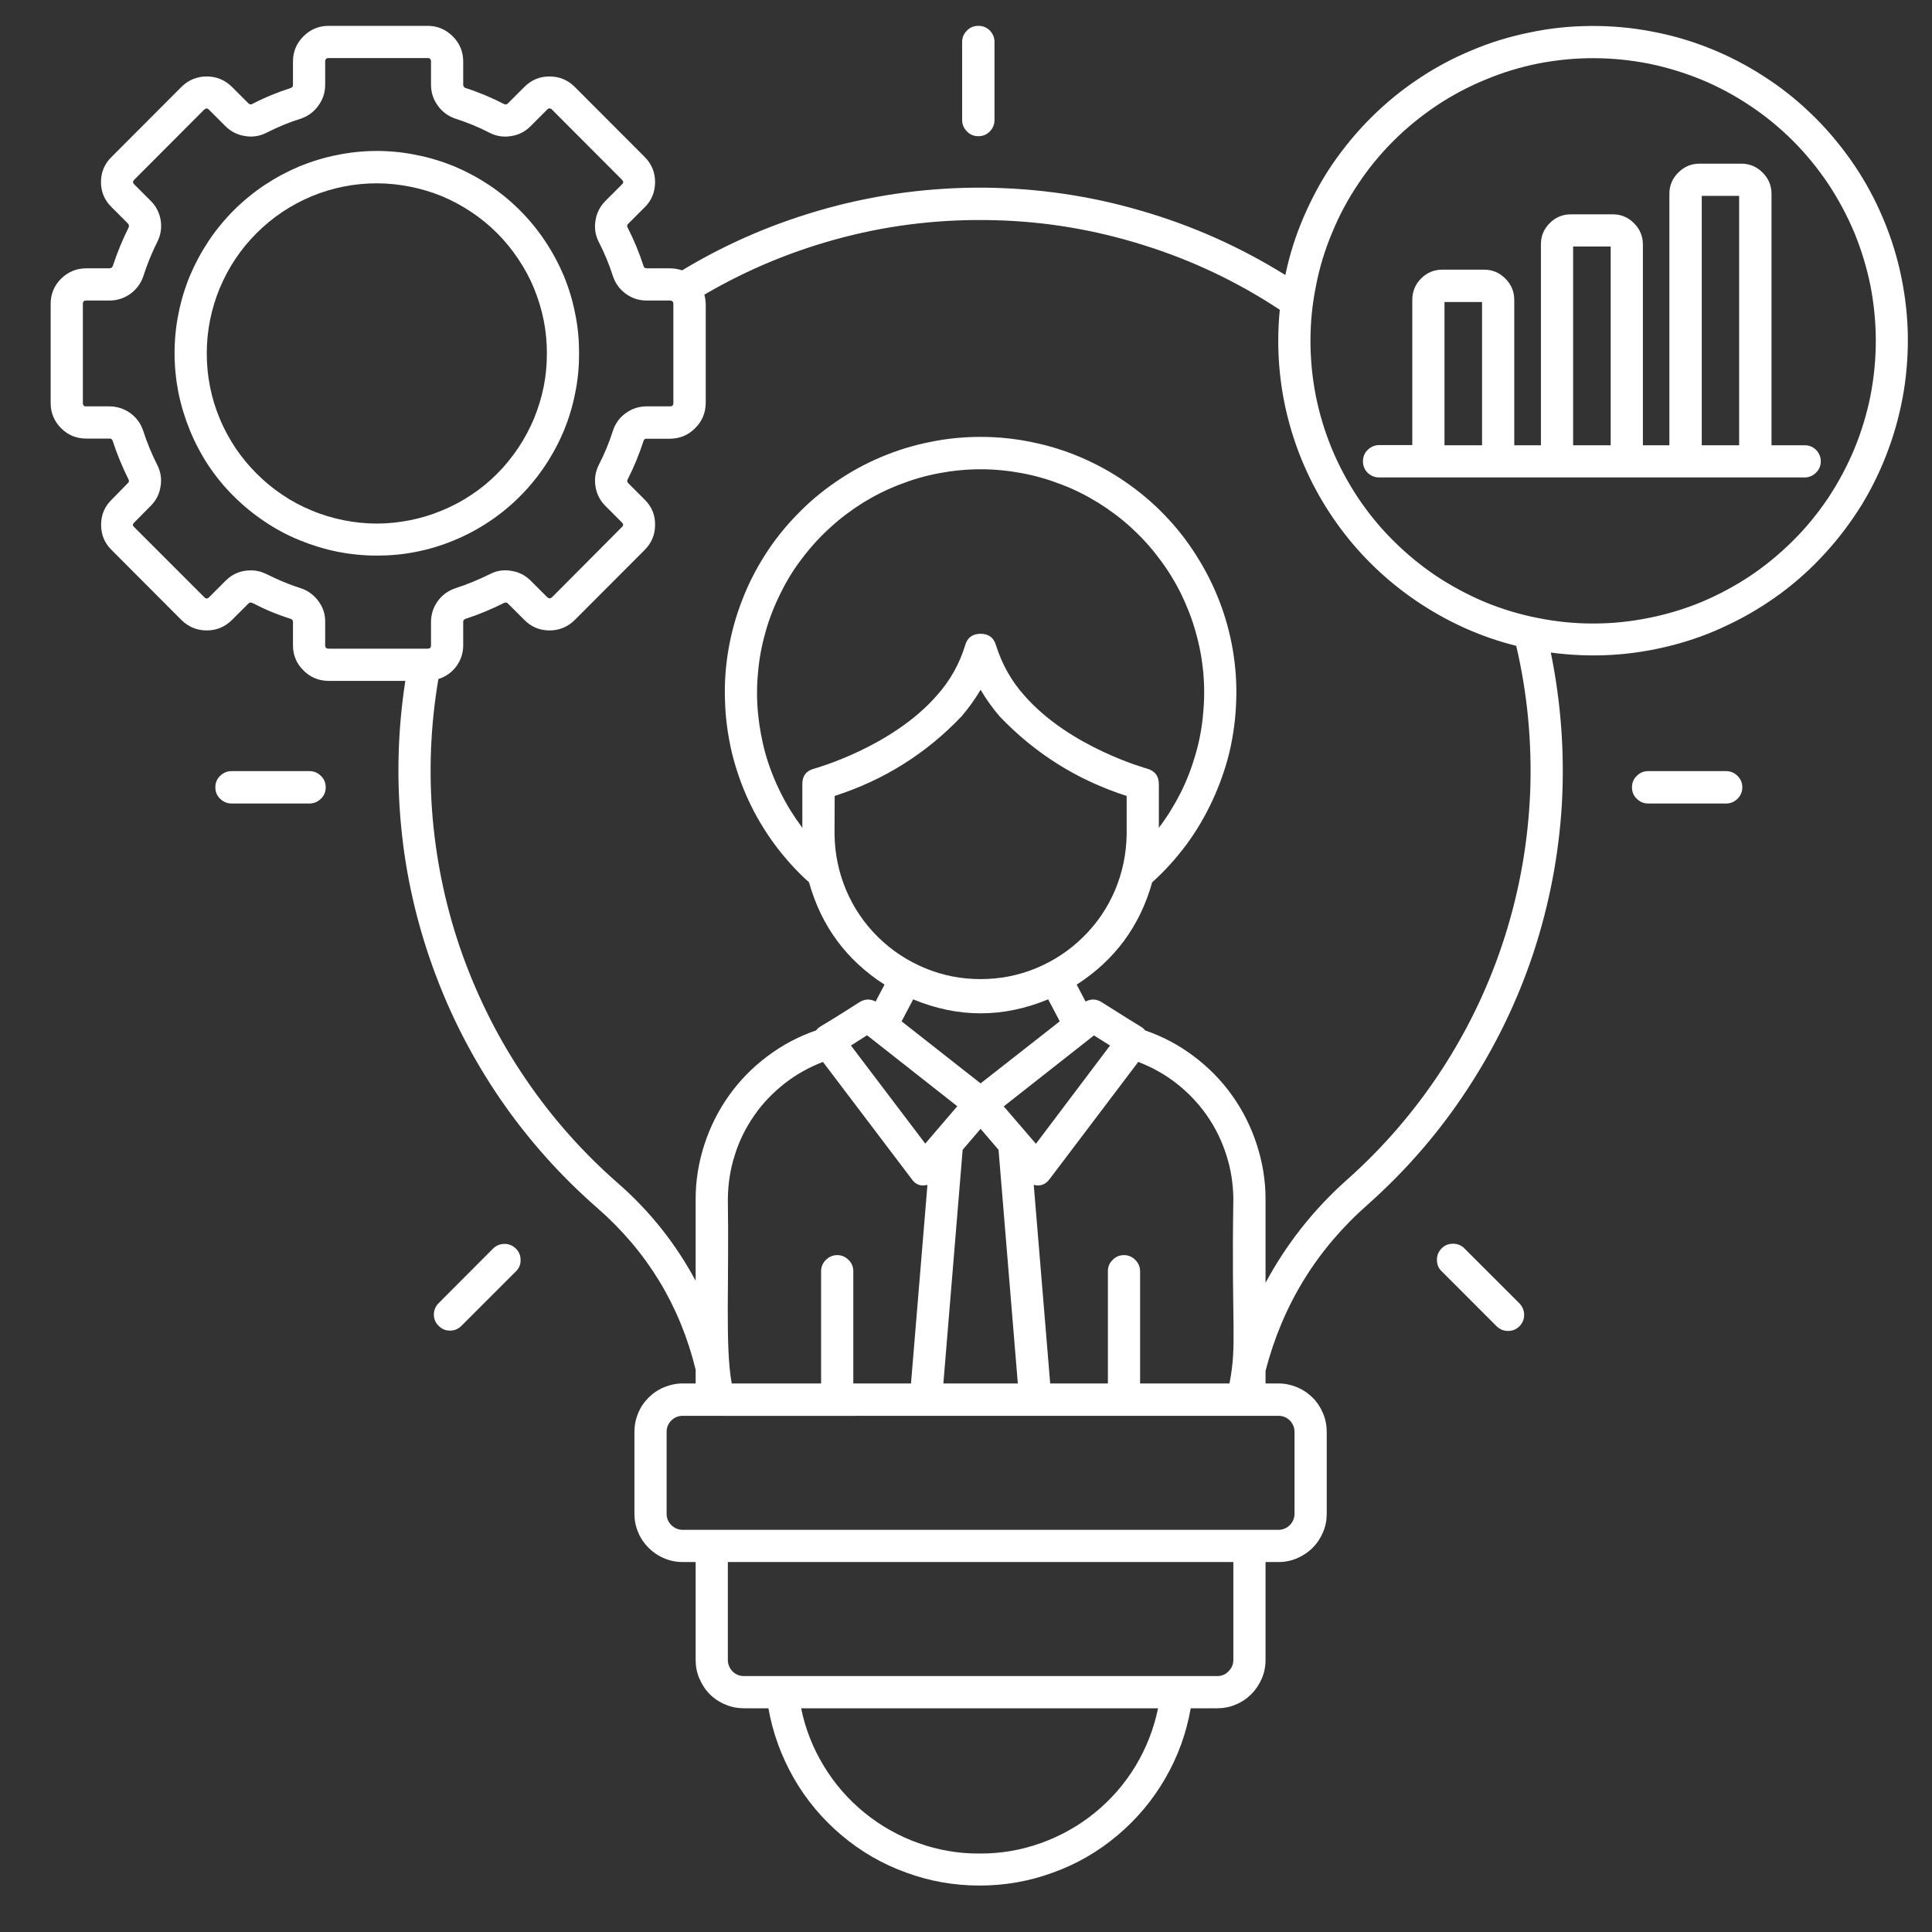
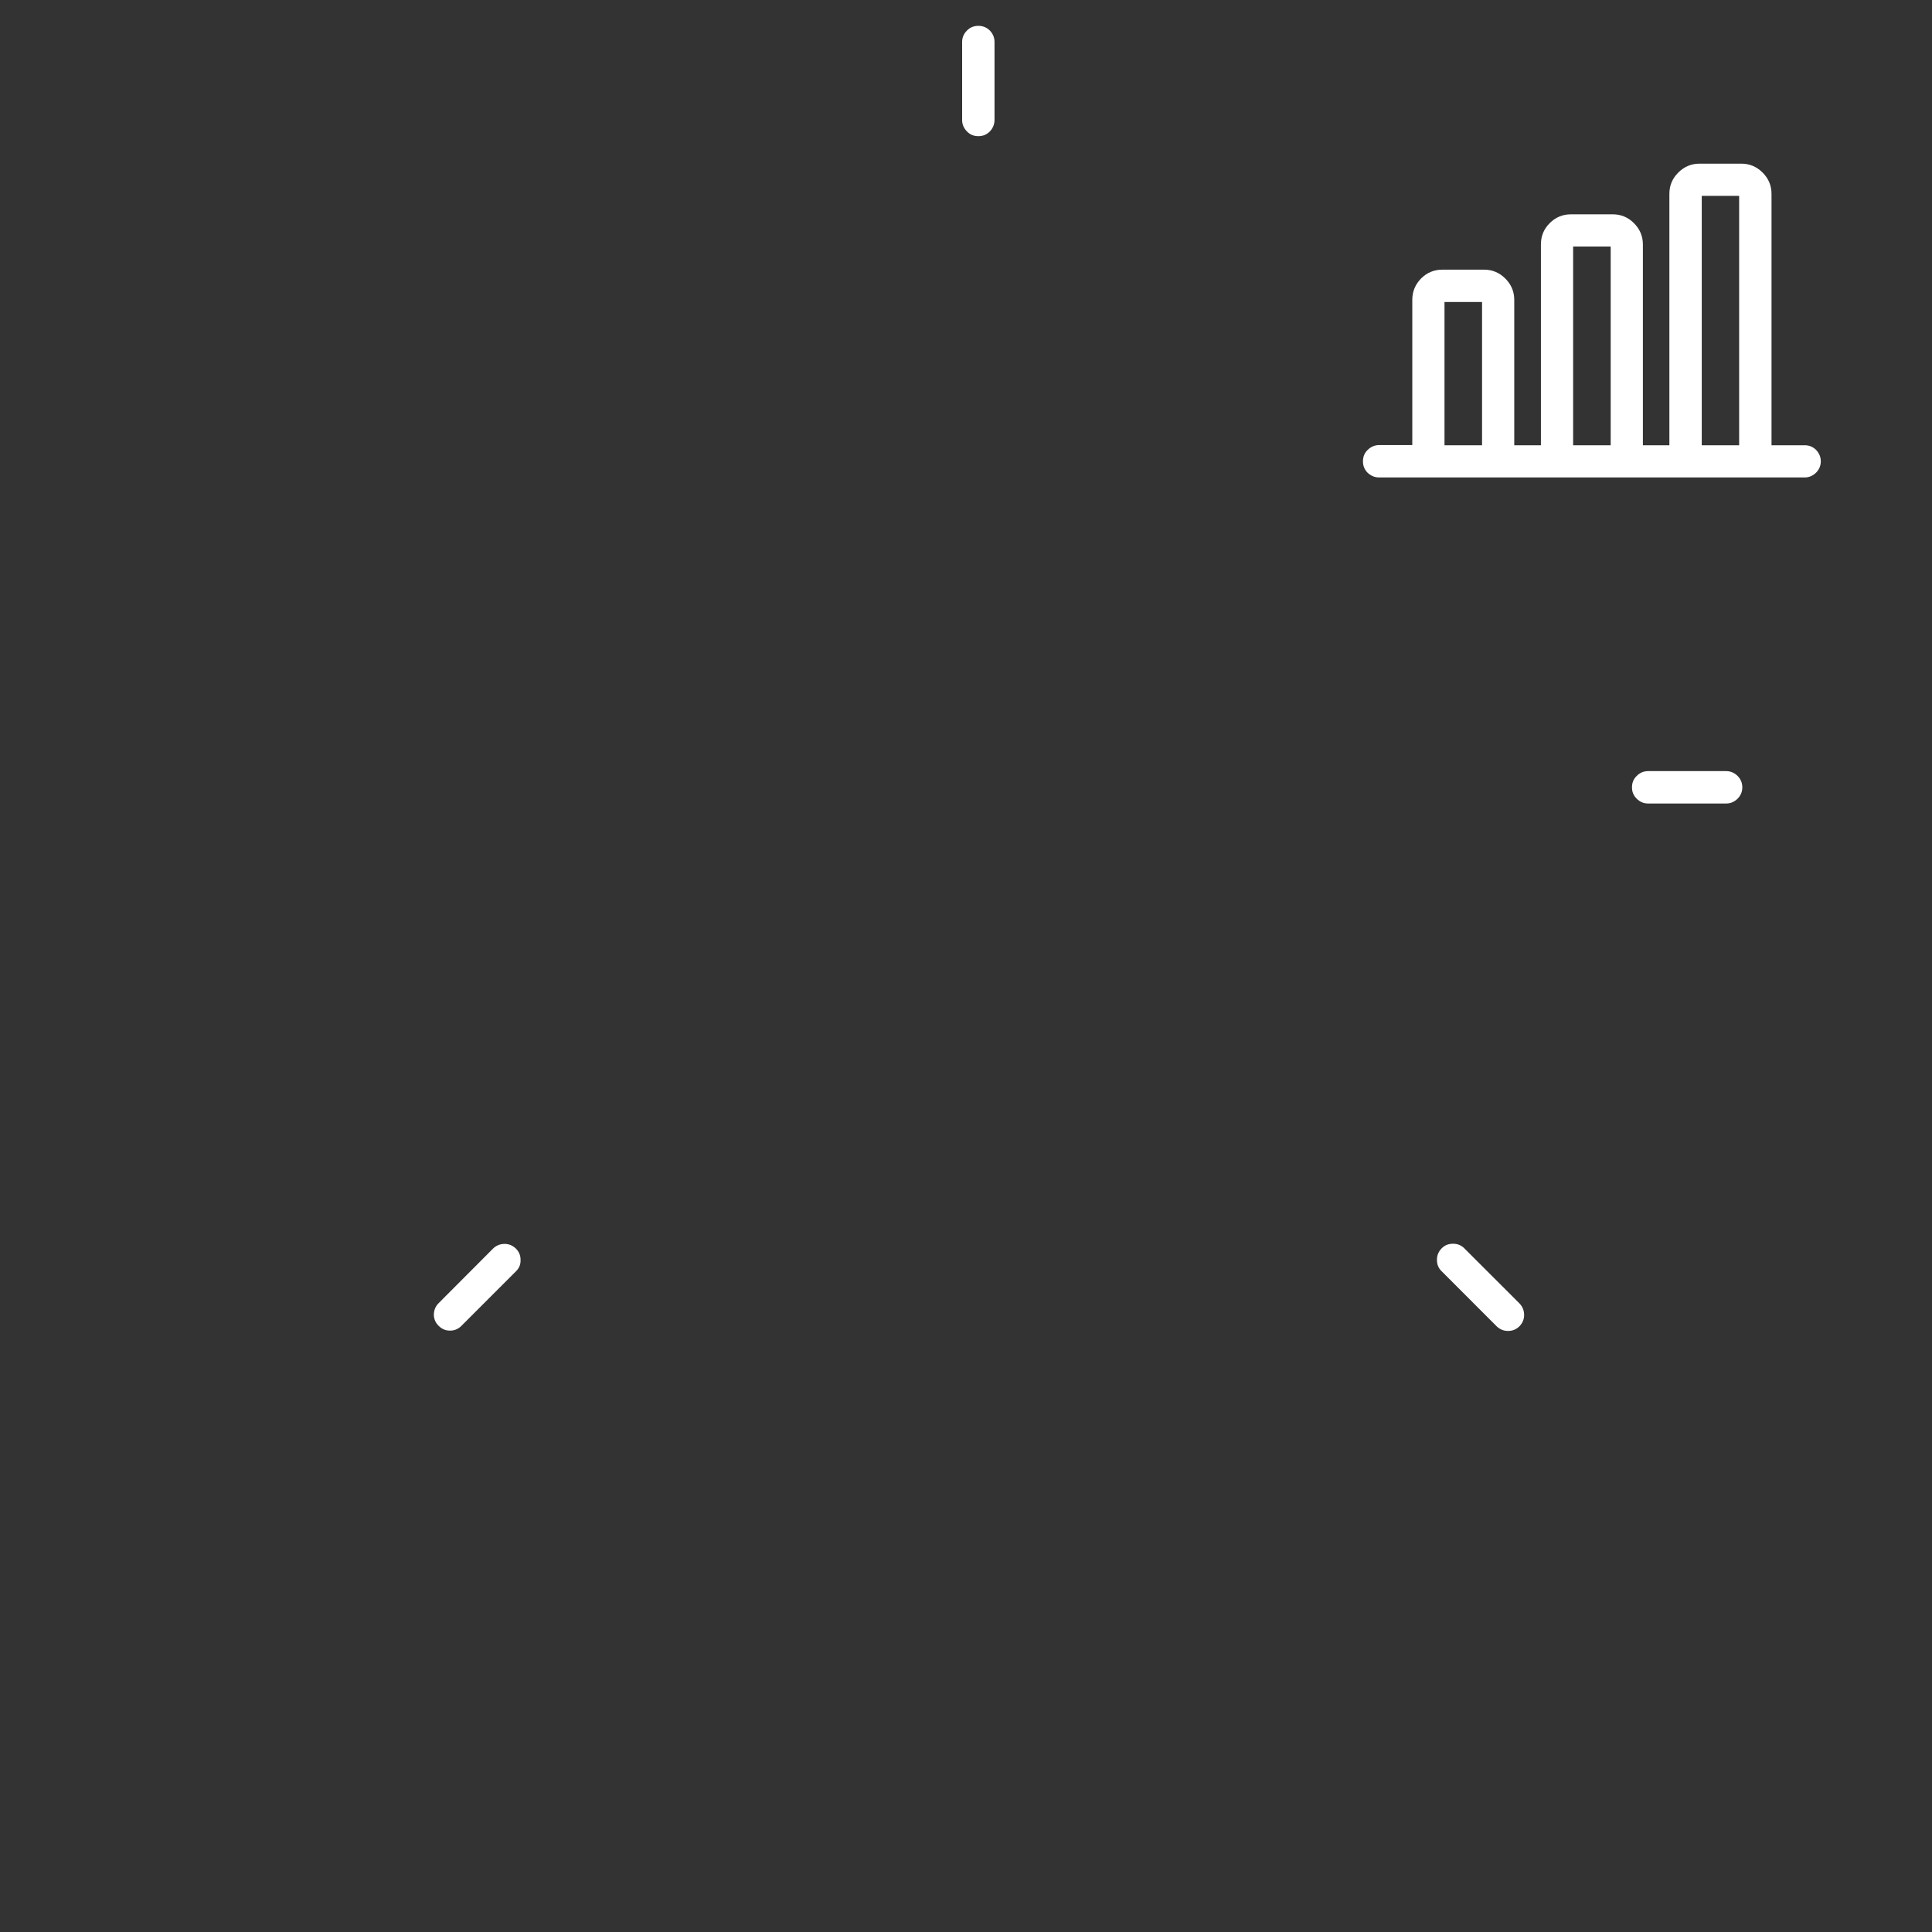
<svg xmlns="http://www.w3.org/2000/svg" width="60" zoomAndPan="magnify" viewBox="0 0 45 45" height="60" preserveAspectRatio="xMidYMid meet" version="1.0">
  <rect x="0" y="0" width="45" height="45" fill="#333333" stroke="none" />
  <defs>
    <clipPath id="400dc47dda">
-       <path d="M 1.184 0 L 44.684 0 L 44.684 44 L 1.184 44 Z M 1.184 0 " clip-rule="nonzero" />
-     </clipPath>
+       </clipPath>
  </defs>
  <path fill="#ffffff" d="M 22.789 3.172 C 22.891 3.172 22.98 3.137 23.055 3.062 C 23.125 2.988 23.164 2.898 23.164 2.797 L 23.164 0.977 C 23.164 0.871 23.125 0.785 23.055 0.711 C 22.98 0.637 22.891 0.602 22.789 0.602 C 22.684 0.602 22.594 0.637 22.523 0.711 C 22.449 0.785 22.41 0.871 22.41 0.977 L 22.41 2.797 C 22.41 2.898 22.449 2.988 22.523 3.062 C 22.594 3.137 22.684 3.172 22.789 3.172 Z M 22.789 3.172 " fill-opacity="1" fill-rule="nonzero" />
-   <path fill="#ffffff" d="M 5.391 17.961 C 5.289 17.961 5.199 18 5.125 18.074 C 5.051 18.145 5.016 18.234 5.016 18.34 C 5.016 18.441 5.051 18.531 5.125 18.602 C 5.199 18.676 5.289 18.715 5.391 18.715 L 7.211 18.715 C 7.312 18.715 7.402 18.676 7.477 18.602 C 7.551 18.531 7.586 18.441 7.586 18.34 C 7.586 18.234 7.551 18.145 7.477 18.074 C 7.402 18 7.312 17.961 7.211 17.961 Z M 5.391 17.961 " fill-opacity="1" fill-rule="nonzero" />
  <path fill="#ffffff" d="M 11.488 29.078 L 10.203 30.367 C 10.137 30.441 10.105 30.527 10.105 30.629 C 10.109 30.727 10.145 30.812 10.219 30.883 C 10.289 30.953 10.375 30.992 10.473 30.992 C 10.574 30.996 10.66 30.961 10.734 30.895 L 12.02 29.609 C 12.094 29.535 12.129 29.449 12.125 29.344 C 12.125 29.242 12.09 29.156 12.016 29.082 C 11.945 29.012 11.855 28.973 11.754 28.973 C 11.652 28.973 11.562 29.008 11.488 29.078 Z M 11.488 29.078 " fill-opacity="1" fill-rule="nonzero" />
  <path fill="#ffffff" d="M 38.387 17.961 C 38.281 17.961 38.195 18 38.121 18.074 C 38.047 18.145 38.012 18.234 38.012 18.34 C 38.012 18.441 38.047 18.531 38.121 18.602 C 38.195 18.676 38.281 18.715 38.387 18.715 L 40.207 18.715 C 40.309 18.715 40.398 18.676 40.473 18.602 C 40.543 18.531 40.582 18.441 40.582 18.34 C 40.582 18.234 40.543 18.145 40.473 18.074 C 40.398 18 40.309 17.961 40.207 17.961 Z M 38.387 17.961 " fill-opacity="1" fill-rule="nonzero" />
  <path fill="#ffffff" d="M 33.578 29.078 C 33.504 29.152 33.469 29.242 33.469 29.344 C 33.469 29.449 33.504 29.539 33.578 29.609 L 34.863 30.895 C 34.938 30.965 35.023 31 35.125 31 C 35.23 31 35.316 30.965 35.391 30.891 C 35.461 30.82 35.5 30.73 35.5 30.629 C 35.5 30.527 35.465 30.438 35.395 30.363 L 34.109 29.078 C 34.035 29.004 33.949 28.969 33.844 28.969 C 33.738 28.969 33.648 29.004 33.578 29.078 Z M 33.578 29.078 " fill-opacity="1" fill-rule="nonzero" />
-   <path fill="#ffffff" d="M 8.777 12.941 C 9.086 12.941 9.395 12.914 9.695 12.852 C 10 12.793 10.293 12.703 10.582 12.582 C 10.867 12.465 11.137 12.32 11.395 12.148 C 11.652 11.977 11.891 11.781 12.109 11.562 C 12.328 11.344 12.523 11.105 12.695 10.848 C 12.867 10.59 13.012 10.32 13.133 10.035 C 13.25 9.746 13.34 9.453 13.398 9.148 C 13.461 8.848 13.488 8.539 13.488 8.23 C 13.488 7.922 13.461 7.613 13.398 7.312 C 13.34 7.008 13.25 6.711 13.133 6.426 C 13.012 6.141 12.867 5.871 12.695 5.613 C 12.523 5.355 12.328 5.117 12.109 4.898 C 11.891 4.68 11.652 4.484 11.395 4.312 C 11.137 4.141 10.867 3.996 10.582 3.875 C 10.293 3.758 10 3.668 9.695 3.609 C 9.395 3.547 9.086 3.516 8.777 3.516 C 8.469 3.516 8.16 3.547 7.859 3.609 C 7.555 3.668 7.262 3.758 6.973 3.875 C 6.688 3.996 6.418 4.141 6.16 4.312 C 5.902 4.484 5.664 4.68 5.445 4.898 C 5.227 5.117 5.031 5.355 4.859 5.613 C 4.688 5.871 4.543 6.141 4.422 6.426 C 4.305 6.711 4.215 7.008 4.156 7.312 C 4.094 7.613 4.066 7.922 4.066 8.23 C 4.066 8.539 4.098 8.848 4.156 9.148 C 4.219 9.453 4.309 9.746 4.426 10.031 C 4.543 10.316 4.688 10.59 4.859 10.848 C 5.031 11.105 5.227 11.344 5.445 11.559 C 5.664 11.777 5.902 11.973 6.16 12.145 C 6.418 12.32 6.688 12.465 6.977 12.582 C 7.262 12.699 7.555 12.789 7.859 12.852 C 8.16 12.91 8.469 12.941 8.777 12.941 Z M 8.777 4.27 C 9.039 4.27 9.293 4.297 9.551 4.348 C 9.805 4.398 10.055 4.473 10.293 4.57 C 10.535 4.672 10.762 4.793 10.977 4.938 C 11.195 5.082 11.395 5.246 11.578 5.43 C 11.762 5.613 11.926 5.816 12.07 6.031 C 12.215 6.246 12.34 6.477 12.438 6.715 C 12.535 6.957 12.613 7.203 12.664 7.461 C 12.715 7.715 12.738 7.973 12.738 8.234 C 12.738 8.492 12.715 8.75 12.664 9.004 C 12.613 9.262 12.535 9.508 12.438 9.75 C 12.336 9.988 12.215 10.219 12.07 10.434 C 11.926 10.648 11.762 10.852 11.578 11.035 C 11.395 11.219 11.195 11.383 10.977 11.527 C 10.762 11.672 10.531 11.793 10.293 11.891 C 10.051 11.992 9.805 12.066 9.551 12.117 C 9.293 12.168 9.035 12.195 8.777 12.195 C 8.516 12.195 8.258 12.168 8.004 12.117 C 7.75 12.066 7.5 11.992 7.262 11.891 C 7.02 11.793 6.793 11.672 6.574 11.523 C 6.359 11.379 6.16 11.215 5.977 11.031 C 5.793 10.848 5.629 10.648 5.484 10.434 C 5.34 10.215 5.215 9.988 5.117 9.746 C 5.016 9.508 4.941 9.258 4.891 9.004 C 4.84 8.75 4.816 8.492 4.816 8.23 C 4.816 7.707 4.918 7.199 5.117 6.715 C 5.32 6.23 5.605 5.801 5.977 5.43 C 6.348 5.059 6.777 4.773 7.262 4.57 C 7.746 4.371 8.25 4.27 8.777 4.27 Z M 8.777 4.27 " fill-opacity="1" fill-rule="nonzero" />
  <g clip-path="url(#400dc47dda)">
-     <path fill="#ffffff" d="M 2.008 10.215 L 2.547 10.215 C 2.582 10.211 2.605 10.227 2.621 10.258 C 2.723 10.574 2.852 10.883 3 11.18 C 3.008 11.211 3 11.234 2.977 11.254 L 2.598 11.641 C 2.434 11.801 2.355 11.996 2.355 12.223 C 2.355 12.453 2.434 12.648 2.598 12.809 L 4.23 14.445 C 4.395 14.605 4.59 14.684 4.816 14.684 C 5.043 14.684 5.238 14.602 5.402 14.441 L 5.785 14.059 C 5.875 13.969 5.906 14.133 6.781 14.418 C 6.812 14.434 6.828 14.457 6.824 14.492 L 6.824 15.031 C 6.824 15.262 6.906 15.457 7.07 15.617 C 7.23 15.777 7.426 15.859 7.656 15.859 L 9.441 15.859 C 9.266 16.988 9.234 18.121 9.344 19.258 C 9.453 20.395 9.707 21.5 10.098 22.574 C 10.488 23.648 11.008 24.656 11.652 25.598 C 12.301 26.543 13.055 27.387 13.918 28.141 C 15.074 29.152 15.836 30.406 16.203 31.902 L 16.203 32.223 L 15.902 32.223 C 15.754 32.223 15.609 32.254 15.473 32.309 C 15.332 32.367 15.211 32.449 15.105 32.555 C 15 32.66 14.918 32.781 14.863 32.918 C 14.805 33.059 14.777 33.203 14.777 33.352 L 14.777 35.258 C 14.777 35.406 14.805 35.551 14.863 35.688 C 14.918 35.824 15 35.945 15.105 36.051 C 15.211 36.156 15.332 36.238 15.473 36.297 C 15.609 36.355 15.754 36.383 15.902 36.383 L 16.203 36.383 L 16.203 38.664 C 16.203 38.812 16.23 38.957 16.289 39.094 C 16.348 39.23 16.426 39.355 16.531 39.461 C 16.637 39.566 16.762 39.648 16.898 39.703 C 17.035 39.762 17.18 39.789 17.328 39.789 L 17.898 39.789 C 18 40.367 18.199 40.91 18.492 41.422 C 18.785 41.93 19.156 42.371 19.605 42.75 C 20.055 43.129 20.555 43.418 21.109 43.617 C 21.66 43.82 22.23 43.918 22.816 43.918 C 23.402 43.918 23.973 43.82 24.523 43.617 C 25.078 43.418 25.578 43.129 26.027 42.75 C 26.477 42.371 26.848 41.93 27.141 41.422 C 27.438 40.91 27.633 40.367 27.734 39.789 L 28.352 39.789 C 28.5 39.789 28.645 39.762 28.781 39.703 C 28.918 39.648 29.039 39.566 29.145 39.461 C 29.25 39.355 29.332 39.23 29.391 39.094 C 29.449 38.957 29.477 38.812 29.477 38.664 L 29.477 36.383 L 29.777 36.383 C 29.926 36.383 30.07 36.355 30.207 36.297 C 30.344 36.238 30.469 36.156 30.574 36.051 C 30.68 35.945 30.758 35.824 30.816 35.688 C 30.875 35.551 30.902 35.406 30.902 35.258 L 30.902 33.352 C 30.902 33.203 30.875 33.059 30.816 32.918 C 30.758 32.781 30.68 32.66 30.574 32.555 C 30.469 32.449 30.344 32.367 30.207 32.309 C 30.07 32.254 29.926 32.223 29.777 32.223 L 29.477 32.223 L 29.477 31.93 C 29.875 30.395 30.668 29.102 31.859 28.055 C 32.746 27.266 33.52 26.375 34.172 25.379 C 34.824 24.387 35.34 23.328 35.715 22.199 C 36.086 21.07 36.309 19.91 36.379 18.727 C 36.445 17.539 36.359 16.363 36.121 15.199 C 36.59 15.262 37.059 15.281 37.531 15.254 C 38.004 15.227 38.473 15.152 38.93 15.035 C 39.391 14.918 39.832 14.758 40.258 14.551 C 40.688 14.348 41.09 14.105 41.473 13.824 C 41.852 13.543 42.203 13.227 42.52 12.875 C 42.84 12.527 43.121 12.148 43.371 11.746 C 43.617 11.34 43.82 10.914 43.984 10.469 C 44.148 10.027 44.266 9.57 44.344 9.102 C 44.418 8.637 44.449 8.164 44.434 7.691 C 44.418 7.219 44.355 6.75 44.25 6.289 C 44.145 5.828 43.992 5.379 43.801 4.949 C 43.609 4.516 43.375 4.105 43.102 3.719 C 42.828 3.332 42.523 2.973 42.18 2.645 C 41.84 2.316 41.469 2.023 41.07 1.77 C 40.672 1.512 40.254 1.297 39.812 1.121 C 39.371 0.945 38.922 0.816 38.453 0.73 C 37.988 0.641 37.52 0.602 37.047 0.605 C 36.57 0.609 36.102 0.656 35.641 0.754 C 35.176 0.848 34.723 0.984 34.289 1.168 C 33.852 1.348 33.434 1.57 33.039 1.836 C 32.645 2.098 32.281 2.395 31.945 2.73 C 31.609 3.062 31.309 3.426 31.039 3.816 C 30.773 4.207 30.551 4.621 30.363 5.059 C 30.176 5.492 30.035 5.941 29.938 6.406 C 28.883 5.75 27.762 5.25 26.57 4.906 C 25.383 4.559 24.164 4.383 22.926 4.371 C 21.688 4.363 20.469 4.52 19.273 4.848 C 18.078 5.176 16.949 5.656 15.887 6.297 C 15.793 6.266 15.703 6.25 15.605 6.25 L 15.062 6.25 C 15.027 6.25 15.004 6.234 14.992 6.203 C 14.891 5.891 14.766 5.586 14.617 5.297 C 14.602 5.266 14.605 5.234 14.633 5.211 L 15.02 4.824 C 15.18 4.664 15.258 4.469 15.258 4.238 C 15.258 4.012 15.176 3.816 15.016 3.656 L 13.383 2.02 C 13.219 1.859 13.027 1.781 12.797 1.781 C 12.57 1.781 12.375 1.863 12.215 2.023 L 11.832 2.406 C 11.809 2.43 11.785 2.438 11.754 2.43 C 11.457 2.277 11.152 2.148 10.836 2.047 C 10.805 2.031 10.789 2.008 10.789 1.973 L 10.789 1.434 C 10.789 1.203 10.707 1.008 10.547 0.848 C 10.383 0.684 10.188 0.602 9.961 0.602 L 7.656 0.602 C 7.426 0.602 7.23 0.684 7.066 0.848 C 6.906 1.008 6.824 1.203 6.824 1.434 L 6.824 1.973 C 6.828 2.008 6.812 2.031 6.781 2.047 C 6.465 2.148 6.16 2.273 5.867 2.426 C 5.836 2.438 5.809 2.43 5.785 2.406 L 5.402 2.023 C 5.238 1.863 5.043 1.781 4.816 1.781 C 4.586 1.781 4.391 1.863 4.227 2.023 L 2.598 3.656 C 2.434 3.816 2.352 4.012 2.352 4.242 C 2.352 4.469 2.434 4.664 2.598 4.824 L 2.977 5.203 C 3 5.227 3.008 5.254 3 5.289 C 2.852 5.586 2.727 5.891 2.625 6.203 C 2.609 6.234 2.582 6.25 2.547 6.25 L 2.008 6.25 C 1.781 6.25 1.586 6.332 1.422 6.492 C 1.262 6.652 1.18 6.848 1.18 7.078 L 1.18 9.387 C 1.18 9.617 1.262 9.812 1.422 9.973 C 1.586 10.137 1.781 10.215 2.008 10.215 Z M 22.816 43.172 C 22.328 43.176 21.855 43.094 21.395 42.93 C 20.934 42.766 20.516 42.531 20.137 42.223 C 19.758 41.914 19.441 41.551 19.188 41.133 C 18.934 40.715 18.758 40.27 18.66 39.789 L 26.973 39.789 C 26.875 40.27 26.699 40.715 26.449 41.133 C 26.195 41.551 25.879 41.914 25.5 42.223 C 25.121 42.531 24.699 42.766 24.242 42.93 C 23.781 43.094 23.305 43.176 22.816 43.172 Z M 28.727 38.664 C 28.727 38.766 28.688 38.855 28.613 38.93 C 28.543 39.004 28.453 39.039 28.348 39.039 L 17.328 39.039 C 17.227 39.039 17.137 39.004 17.062 38.93 C 16.992 38.855 16.953 38.766 16.953 38.664 L 16.953 36.383 L 28.727 36.383 Z M 29.777 32.977 C 29.879 32.977 29.969 33.012 30.043 33.086 C 30.113 33.16 30.152 33.246 30.152 33.352 L 30.152 35.258 C 30.152 35.359 30.113 35.449 30.043 35.523 C 29.969 35.594 29.879 35.633 29.777 35.633 L 15.902 35.633 C 15.801 35.633 15.711 35.594 15.637 35.523 C 15.562 35.449 15.527 35.359 15.527 35.258 L 15.527 33.352 C 15.527 33.246 15.562 33.16 15.637 33.086 C 15.711 33.012 15.801 32.977 15.902 32.977 C 18.16 32.977 12 32.98 29.777 32.977 Z M 16.953 27.926 C 16.957 27.578 17.008 27.238 17.113 26.91 C 17.215 26.578 17.367 26.27 17.566 25.984 C 17.762 25.699 18 25.453 18.273 25.238 C 18.547 25.023 18.844 24.859 19.168 24.734 L 21.234 27.461 C 21.324 27.594 21.449 27.637 21.602 27.598 L 21.219 32.223 L 19.875 32.223 L 19.875 29.609 C 19.875 29.508 19.84 29.418 19.766 29.348 C 19.691 29.273 19.605 29.234 19.5 29.234 C 19.398 29.234 19.309 29.273 19.234 29.348 C 19.164 29.418 19.125 29.508 19.125 29.609 L 19.125 32.223 L 17.043 32.223 C 16.887 31.363 16.984 29.898 16.953 27.926 Z M 26.715 17.902 C 26.695 17.895 24.91 17.406 23.855 16.195 C 23.551 15.855 23.336 15.465 23.199 15.031 C 23.148 14.852 23.027 14.762 22.84 14.762 C 22.652 14.762 22.531 14.852 22.48 15.031 C 22.348 15.465 22.129 15.852 21.828 16.191 C 20.773 17.406 18.984 17.895 18.969 17.902 C 18.781 17.949 18.688 18.07 18.688 18.262 L 18.688 19.281 C 18.496 19.023 18.324 18.75 18.184 18.465 C 18.039 18.176 17.922 17.879 17.832 17.566 C 17.746 17.258 17.688 16.941 17.656 16.621 C 17.625 16.301 17.625 15.98 17.656 15.66 C 17.684 15.34 17.742 15.027 17.832 14.715 C 17.918 14.406 18.035 14.109 18.18 13.82 C 18.32 13.531 18.488 13.258 18.684 13.004 C 18.879 12.746 19.094 12.508 19.332 12.293 C 19.57 12.074 19.824 11.883 20.098 11.711 C 20.371 11.543 20.66 11.398 20.957 11.285 C 21.258 11.168 21.566 11.078 21.883 11.02 C 22.199 10.961 22.52 10.93 22.84 10.93 C 23.164 10.93 23.48 10.961 23.797 11.02 C 24.113 11.078 24.422 11.168 24.723 11.285 C 25.023 11.398 25.309 11.543 25.582 11.711 C 25.855 11.883 26.113 12.074 26.352 12.293 C 26.586 12.508 26.805 12.746 26.996 13.004 C 27.191 13.258 27.359 13.531 27.504 13.82 C 27.645 14.109 27.762 14.406 27.848 14.715 C 27.938 15.027 27.996 15.34 28.027 15.66 C 28.055 15.98 28.055 16.301 28.023 16.621 C 27.996 16.941 27.938 17.258 27.848 17.566 C 27.758 17.879 27.645 18.176 27.5 18.465 C 27.355 18.75 27.188 19.023 26.992 19.281 L 26.992 18.266 C 26.992 18.074 26.898 17.953 26.715 17.902 Z M 19.441 18.539 C 20.582 18.172 21.57 17.555 22.398 16.684 C 22.562 16.492 22.711 16.285 22.84 16.066 C 22.969 16.285 23.117 16.492 23.285 16.688 C 24.113 17.555 25.098 18.172 26.242 18.539 L 26.242 19.441 C 26.234 19.891 26.145 20.32 25.973 20.73 C 25.797 21.145 25.551 21.508 25.23 21.824 C 24.914 22.137 24.547 22.379 24.133 22.551 C 23.719 22.723 23.289 22.805 22.84 22.805 C 22.391 22.805 21.961 22.723 21.547 22.551 C 21.133 22.379 20.766 22.137 20.449 21.824 C 20.129 21.508 19.883 21.145 19.707 20.73 C 19.535 20.32 19.445 19.891 19.438 19.441 Z M 21.27 23.277 C 22.316 23.711 23.363 23.711 24.414 23.277 L 24.684 23.789 L 22.84 25.234 L 21 23.789 Z M 28.637 32.223 L 26.555 32.223 L 26.555 29.609 C 26.555 29.508 26.516 29.418 26.445 29.348 C 26.371 29.273 26.281 29.234 26.18 29.234 C 26.074 29.234 25.984 29.273 25.914 29.348 C 25.84 29.418 25.805 29.508 25.805 29.609 L 25.805 32.223 L 24.461 32.223 L 24.078 27.598 C 24.23 27.637 24.355 27.59 24.449 27.461 L 26.512 24.734 C 26.836 24.859 27.133 25.023 27.406 25.238 C 27.68 25.453 27.914 25.699 28.113 25.984 C 28.312 26.27 28.461 26.578 28.566 26.91 C 28.672 27.238 28.723 27.578 28.727 27.926 C 28.68 30.961 28.816 31.297 28.637 32.223 Z M 24.129 26.641 L 23.379 25.77 L 25.48 24.117 L 25.855 24.352 Z M 23.707 32.223 L 21.973 32.223 L 22.422 26.781 L 22.84 26.293 L 23.258 26.781 Z M 22.297 25.766 L 21.551 26.637 L 19.82 24.352 L 20.195 24.113 Z M 37.105 1.355 C 37.539 1.355 37.969 1.398 38.391 1.48 C 38.816 1.566 39.227 1.691 39.629 1.855 C 40.027 2.02 40.406 2.223 40.766 2.465 C 41.125 2.703 41.457 2.977 41.762 3.281 C 42.07 3.59 42.34 3.922 42.582 4.281 C 42.82 4.641 43.023 5.02 43.191 5.418 C 43.355 5.82 43.48 6.23 43.566 6.652 C 43.648 7.078 43.691 7.508 43.691 7.938 C 43.691 8.371 43.648 8.801 43.566 9.223 C 43.48 9.648 43.355 10.059 43.191 10.457 C 43.023 10.859 42.82 11.238 42.582 11.598 C 42.34 11.957 42.07 12.289 41.762 12.594 C 41.457 12.898 41.125 13.172 40.766 13.414 C 40.406 13.652 40.027 13.855 39.629 14.023 C 39.227 14.188 38.816 14.312 38.391 14.395 C 37.969 14.48 37.539 14.523 37.105 14.523 C 36.676 14.523 36.246 14.48 35.824 14.395 C 35.398 14.312 34.988 14.188 34.586 14.023 C 34.188 13.855 33.809 13.652 33.449 13.414 C 33.09 13.172 32.758 12.898 32.453 12.594 C 32.145 12.289 31.875 11.957 31.633 11.598 C 31.395 11.238 31.191 10.859 31.023 10.457 C 30.859 10.059 30.734 9.648 30.648 9.223 C 30.566 8.801 30.523 8.371 30.523 7.938 C 30.523 7.508 30.566 7.078 30.652 6.656 C 30.734 6.23 30.859 5.82 31.027 5.422 C 31.191 5.02 31.395 4.641 31.637 4.281 C 31.875 3.922 32.148 3.59 32.453 3.285 C 32.758 2.98 33.094 2.707 33.453 2.465 C 33.809 2.227 34.191 2.023 34.59 1.859 C 34.988 1.691 35.398 1.566 35.824 1.48 C 36.246 1.398 36.676 1.355 37.105 1.355 Z M 16.438 9.387 L 16.438 7.078 C 16.434 7.004 16.426 6.934 16.406 6.863 C 17.426 6.266 18.512 5.82 19.66 5.523 C 20.805 5.227 21.973 5.098 23.156 5.129 C 24.34 5.156 25.5 5.352 26.629 5.707 C 27.758 6.059 28.82 6.562 29.809 7.215 C 29.785 7.453 29.773 7.695 29.773 7.938 C 29.773 8.754 29.906 9.547 30.172 10.32 C 30.438 11.09 30.824 11.797 31.324 12.441 C 31.828 13.086 32.422 13.629 33.105 14.074 C 33.789 14.52 34.523 14.844 35.316 15.043 C 35.578 16.164 35.684 17.297 35.641 18.445 C 35.594 19.594 35.398 20.719 35.051 21.812 C 34.703 22.91 34.215 23.938 33.59 24.902 C 32.961 25.867 32.219 26.73 31.359 27.492 C 30.59 28.18 29.965 28.973 29.477 29.879 L 29.477 27.926 C 29.477 27.492 29.406 27.07 29.273 26.66 C 29.141 26.25 28.949 25.867 28.699 25.516 C 28.449 25.164 28.148 24.859 27.805 24.602 C 27.457 24.34 27.082 24.141 26.672 24 C 26.566 23.887 26.746 24.035 25.656 23.34 C 25.535 23.266 25.41 23.262 25.285 23.328 L 25.078 22.934 C 25.965 22.363 26.551 21.57 26.836 20.551 C 27.133 20.285 27.398 19.988 27.637 19.668 C 27.875 19.344 28.074 19.004 28.242 18.641 C 28.41 18.277 28.543 17.902 28.637 17.516 C 28.727 17.125 28.781 16.73 28.793 16.332 C 28.809 15.934 28.781 15.535 28.715 15.141 C 28.648 14.75 28.543 14.363 28.398 13.992 C 28.254 13.621 28.074 13.266 27.859 12.93 C 27.645 12.59 27.398 12.277 27.121 11.992 C 26.844 11.703 26.539 11.449 26.211 11.223 C 25.883 10.996 25.531 10.805 25.164 10.648 C 24.797 10.492 24.418 10.375 24.027 10.297 C 23.633 10.215 23.238 10.176 22.84 10.176 C 22.441 10.176 22.043 10.215 21.652 10.297 C 21.262 10.375 20.883 10.492 20.516 10.648 C 20.145 10.805 19.797 10.996 19.469 11.223 C 19.137 11.449 18.836 11.703 18.559 11.992 C 18.281 12.277 18.031 12.59 17.816 12.93 C 17.602 13.266 17.422 13.621 17.281 13.992 C 17.137 14.363 17.031 14.75 16.965 15.141 C 16.898 15.535 16.871 15.934 16.887 16.332 C 16.898 16.73 16.953 17.125 17.043 17.516 C 17.137 17.902 17.266 18.277 17.434 18.641 C 17.602 19.004 17.805 19.344 18.043 19.668 C 18.281 19.988 18.547 20.285 18.844 20.551 C 19.129 21.57 19.715 22.363 20.602 22.934 L 20.395 23.328 C 20.27 23.262 20.145 23.266 20.023 23.34 C 18.961 24.02 19.113 23.883 19.008 24 C 18.598 24.141 18.223 24.34 17.875 24.602 C 17.531 24.859 17.23 25.164 16.98 25.516 C 16.73 25.867 16.539 26.25 16.406 26.66 C 16.273 27.07 16.203 27.492 16.203 27.926 L 16.203 29.832 C 15.742 28.973 15.145 28.219 14.41 27.574 C 13.586 26.855 12.867 26.047 12.25 25.141 C 11.633 24.238 11.145 23.273 10.773 22.242 C 10.406 21.215 10.176 20.156 10.078 19.066 C 9.984 17.977 10.027 16.895 10.211 15.816 C 10.383 15.762 10.52 15.664 10.629 15.52 C 10.734 15.375 10.789 15.211 10.789 15.031 L 10.789 14.492 C 10.785 14.457 10.801 14.434 10.832 14.418 C 11.148 14.316 11.453 14.188 11.75 14.039 C 11.781 14.027 11.809 14.035 11.832 14.059 L 12.215 14.441 C 12.375 14.602 12.57 14.684 12.801 14.684 C 13.027 14.684 13.223 14.602 13.387 14.441 L 15.016 12.809 C 15.176 12.648 15.258 12.453 15.258 12.227 C 15.262 11.996 15.18 11.801 15.02 11.641 L 14.633 11.254 C 14.609 11.23 14.602 11.203 14.617 11.172 C 14.766 10.879 14.891 10.574 14.992 10.262 C 15.004 10.23 15.027 10.215 15.062 10.219 L 15.605 10.219 C 15.836 10.215 16.031 10.137 16.191 9.973 C 16.355 9.812 16.434 9.617 16.438 9.387 Z M 1.93 7.078 C 1.93 7.023 1.957 7 2.008 7 L 2.547 7 C 2.723 7 2.887 6.949 3.031 6.848 C 3.176 6.742 3.277 6.609 3.336 6.441 C 3.426 6.16 3.535 5.891 3.668 5.625 C 3.746 5.469 3.77 5.301 3.742 5.125 C 3.711 4.953 3.637 4.801 3.508 4.676 L 3.125 4.293 C 3.09 4.258 3.09 4.223 3.125 4.188 L 4.754 2.555 C 4.793 2.52 4.828 2.516 4.867 2.555 L 5.25 2.938 C 5.375 3.062 5.527 3.141 5.703 3.168 C 5.879 3.199 6.047 3.172 6.203 3.094 C 6.465 2.961 6.734 2.848 7.012 2.762 C 7.18 2.703 7.316 2.602 7.418 2.457 C 7.523 2.312 7.574 2.152 7.574 1.973 L 7.574 1.434 C 7.574 1.379 7.602 1.352 7.652 1.352 L 9.961 1.352 C 10.012 1.352 10.039 1.379 10.039 1.434 L 10.039 1.973 C 10.039 2.152 10.09 2.312 10.195 2.457 C 10.297 2.602 10.434 2.703 10.602 2.762 C 10.883 2.852 11.152 2.961 11.414 3.098 C 11.57 3.176 11.738 3.199 11.914 3.168 C 12.086 3.141 12.238 3.062 12.359 2.938 L 12.746 2.551 C 12.781 2.516 12.82 2.516 12.855 2.551 L 14.488 4.188 C 14.523 4.223 14.527 4.258 14.488 4.293 L 14.102 4.68 C 13.977 4.805 13.898 4.957 13.871 5.133 C 13.84 5.309 13.867 5.477 13.945 5.633 C 14.078 5.891 14.188 6.156 14.277 6.434 C 14.332 6.602 14.434 6.738 14.578 6.844 C 14.723 6.949 14.883 7 15.062 7 L 15.605 7 C 15.656 7 15.684 7.027 15.684 7.078 L 15.684 9.387 C 15.684 9.441 15.66 9.465 15.605 9.465 L 15.062 9.465 C 14.883 9.465 14.723 9.516 14.578 9.621 C 14.43 9.727 14.332 9.863 14.277 10.031 C 14.188 10.309 14.078 10.574 13.945 10.832 C 13.867 10.992 13.84 11.16 13.871 11.336 C 13.898 11.508 13.977 11.66 14.102 11.785 L 14.488 12.172 C 14.523 12.207 14.523 12.246 14.484 12.277 L 12.859 13.91 C 12.82 13.945 12.785 13.945 12.746 13.91 L 12.363 13.527 C 12.238 13.402 12.09 13.324 11.914 13.297 C 11.738 13.266 11.57 13.289 11.414 13.371 C 11.152 13.5 10.883 13.613 10.602 13.703 C 10.434 13.762 10.297 13.859 10.191 14.008 C 10.09 14.152 10.039 14.312 10.039 14.492 L 10.039 15.031 C 10.039 15.086 10.016 15.109 9.961 15.109 L 7.656 15.109 C 7.602 15.109 7.574 15.086 7.574 15.031 L 7.574 14.492 C 7.578 14.312 7.527 14.152 7.422 14.008 C 7.316 13.863 7.184 13.762 7.012 13.703 C 6.242 13.453 6.188 13.285 5.84 13.285 C 5.609 13.285 5.414 13.367 5.254 13.527 L 4.871 13.91 C 4.832 13.949 4.797 13.949 4.758 13.91 L 3.125 12.277 C 3.086 12.242 3.086 12.207 3.125 12.172 L 3.508 11.785 C 3.633 11.66 3.711 11.512 3.738 11.34 C 3.77 11.164 3.746 11 3.668 10.84 C 3.535 10.578 3.422 10.305 3.332 10.023 C 3.273 9.855 3.172 9.719 3.027 9.617 C 2.883 9.516 2.719 9.465 2.543 9.465 L 2.008 9.465 C 1.957 9.469 1.93 9.441 1.93 9.387 Z M 1.93 7.078 " fill-opacity="1" fill-rule="nonzero" />
-   </g>
+     </g>
  <path fill="#ffffff" d="M 42.41 10.746 C 42.41 10.641 42.371 10.555 42.301 10.48 C 42.227 10.406 42.137 10.371 42.035 10.371 L 41.262 10.371 L 41.262 4.516 C 41.262 4.32 41.191 4.156 41.055 4.02 C 40.918 3.883 40.754 3.812 40.559 3.812 L 39.586 3.812 C 39.391 3.812 39.227 3.883 39.09 4.02 C 38.953 4.156 38.883 4.32 38.883 4.516 L 38.883 10.371 L 38.266 10.371 L 38.266 5.695 C 38.266 5.5 38.195 5.336 38.059 5.199 C 37.922 5.062 37.758 4.992 37.566 4.992 L 36.59 4.992 C 36.395 4.992 36.23 5.062 36.094 5.199 C 35.957 5.336 35.891 5.5 35.891 5.691 L 35.891 10.371 L 35.27 10.371 L 35.27 6.984 C 35.27 6.789 35.199 6.625 35.062 6.488 C 34.926 6.352 34.762 6.281 34.57 6.281 L 33.594 6.281 C 33.398 6.281 33.234 6.352 33.098 6.488 C 32.965 6.625 32.895 6.789 32.895 6.984 L 32.895 10.367 L 32.121 10.367 C 32.02 10.367 31.93 10.406 31.855 10.48 C 31.781 10.551 31.746 10.641 31.746 10.746 C 31.746 10.848 31.781 10.938 31.855 11.012 C 31.93 11.082 32.02 11.121 32.121 11.121 L 42.031 11.121 C 42.137 11.121 42.223 11.082 42.297 11.012 C 42.371 10.938 42.41 10.848 42.41 10.746 Z M 34.52 10.371 L 33.645 10.371 L 33.645 7.035 L 34.52 7.035 Z M 37.516 10.371 L 36.641 10.371 L 36.641 5.742 L 37.516 5.742 Z M 40.508 10.371 L 39.637 10.371 L 39.637 4.562 L 40.508 4.562 Z M 40.508 10.371 " fill-opacity="1" fill-rule="nonzero" />
</svg>